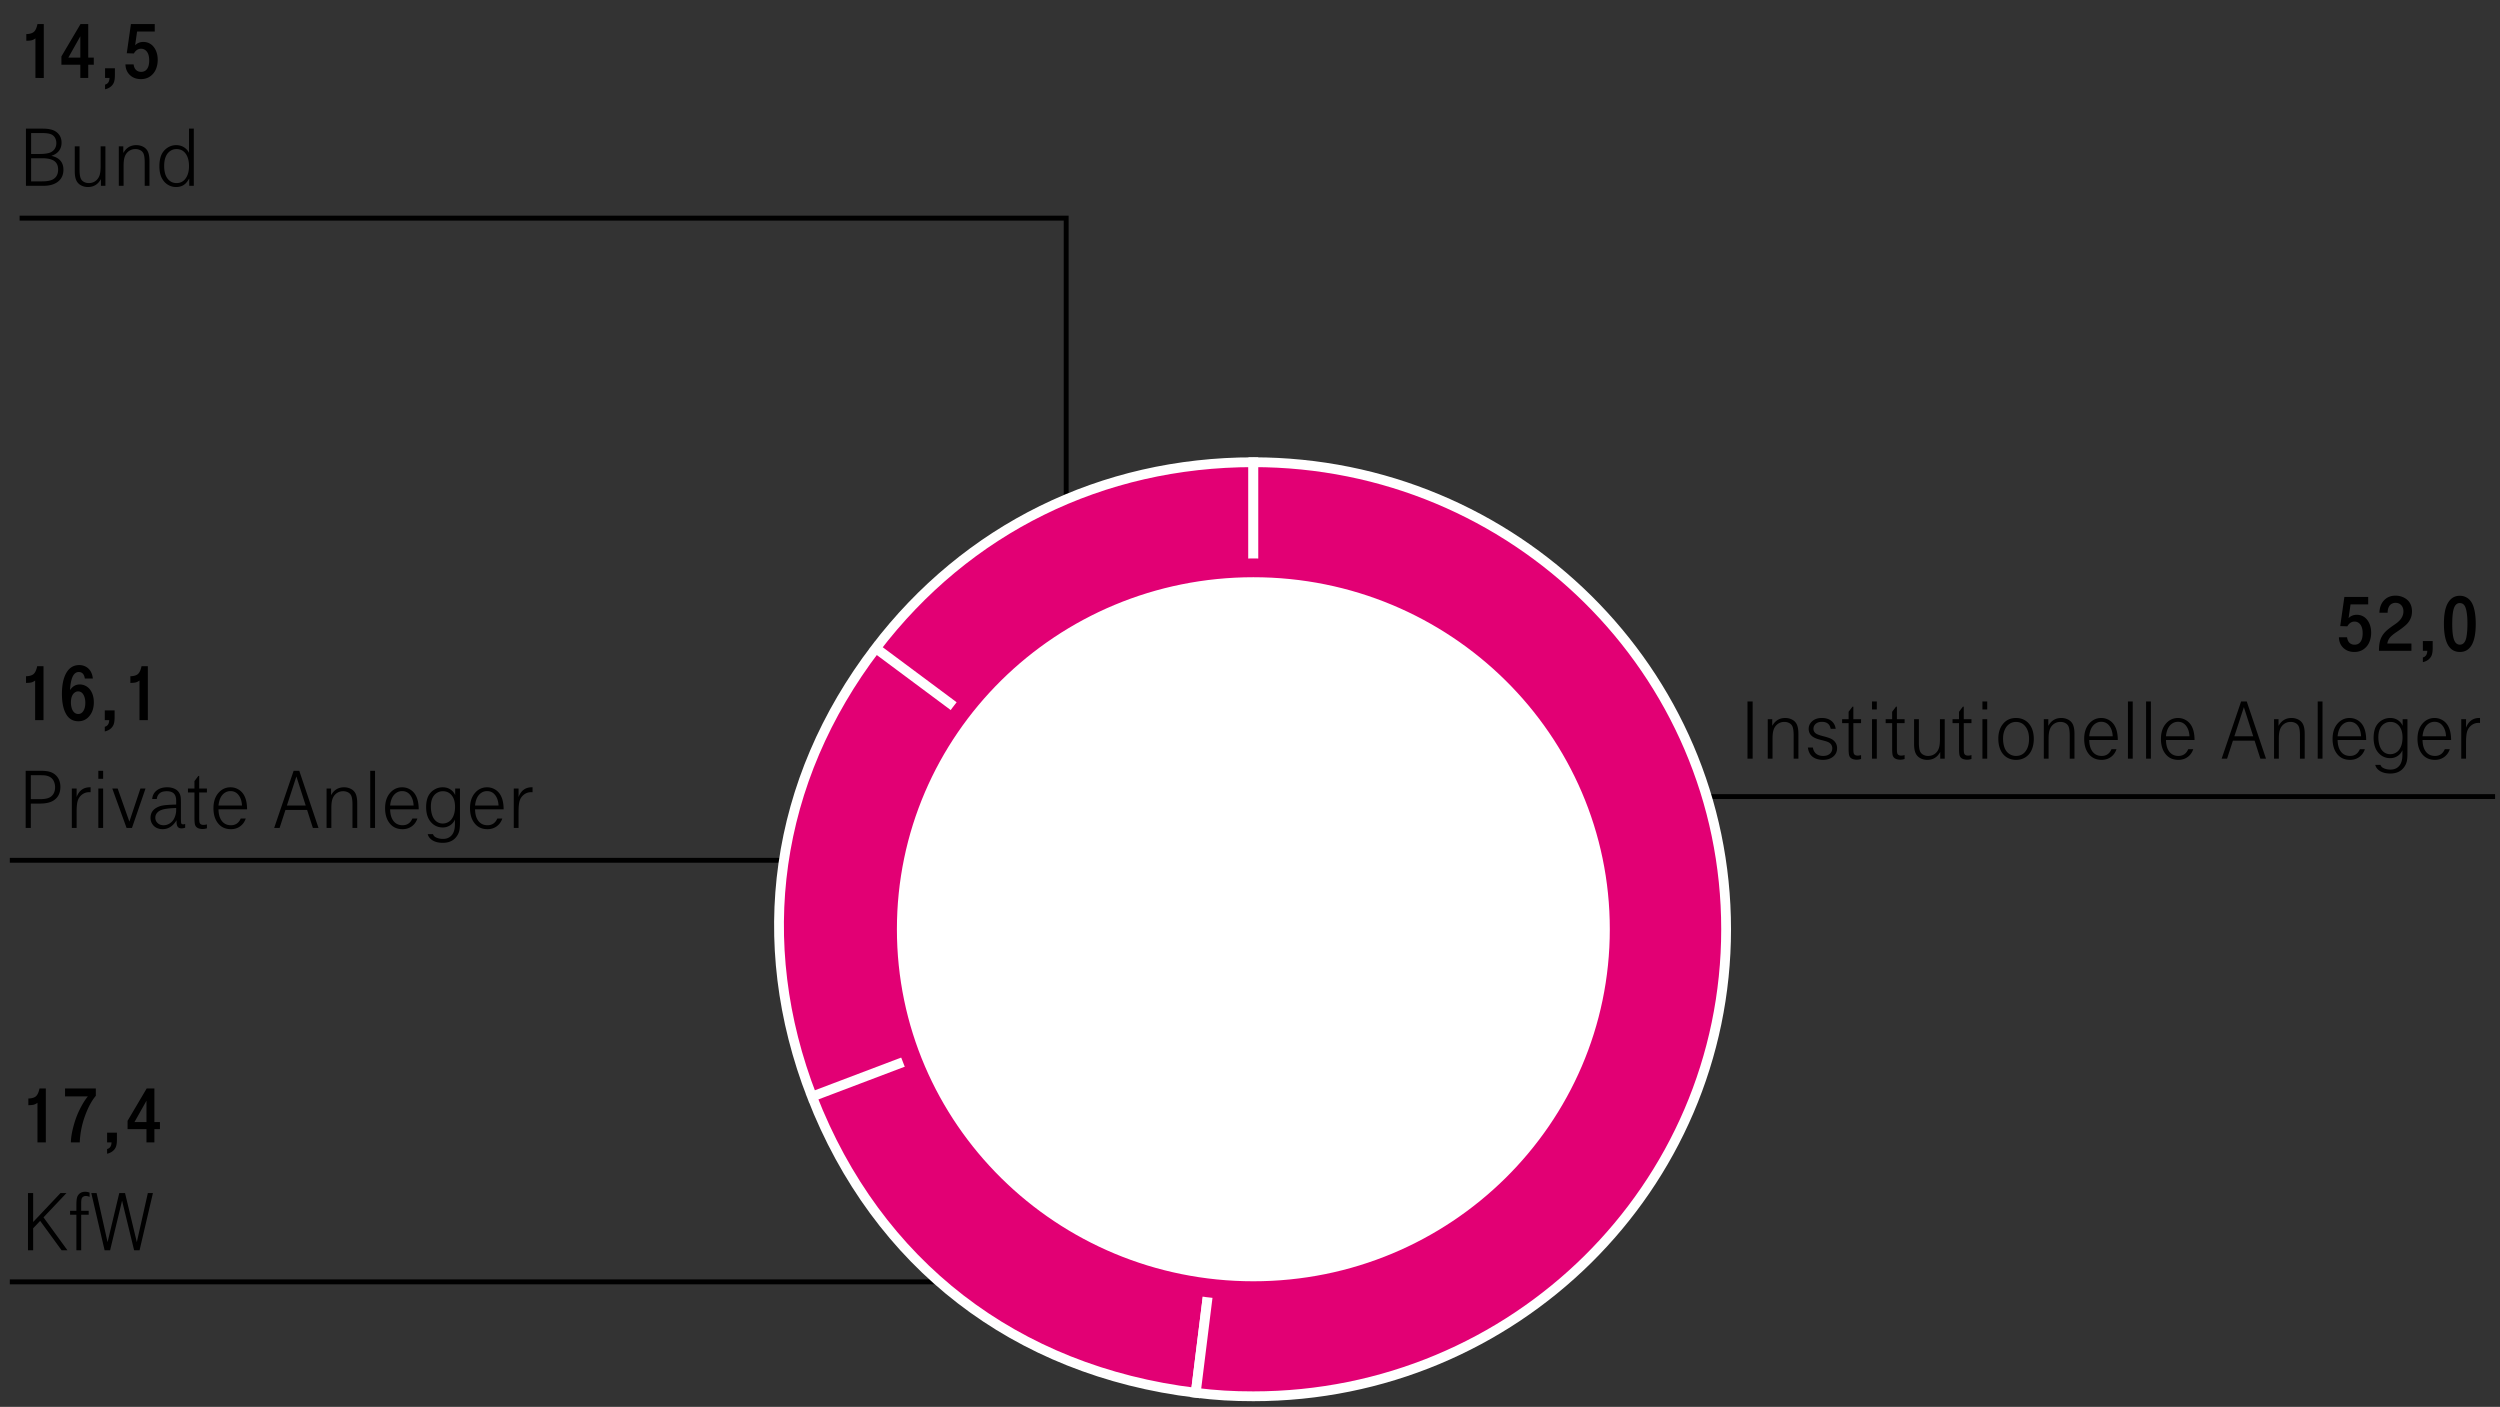
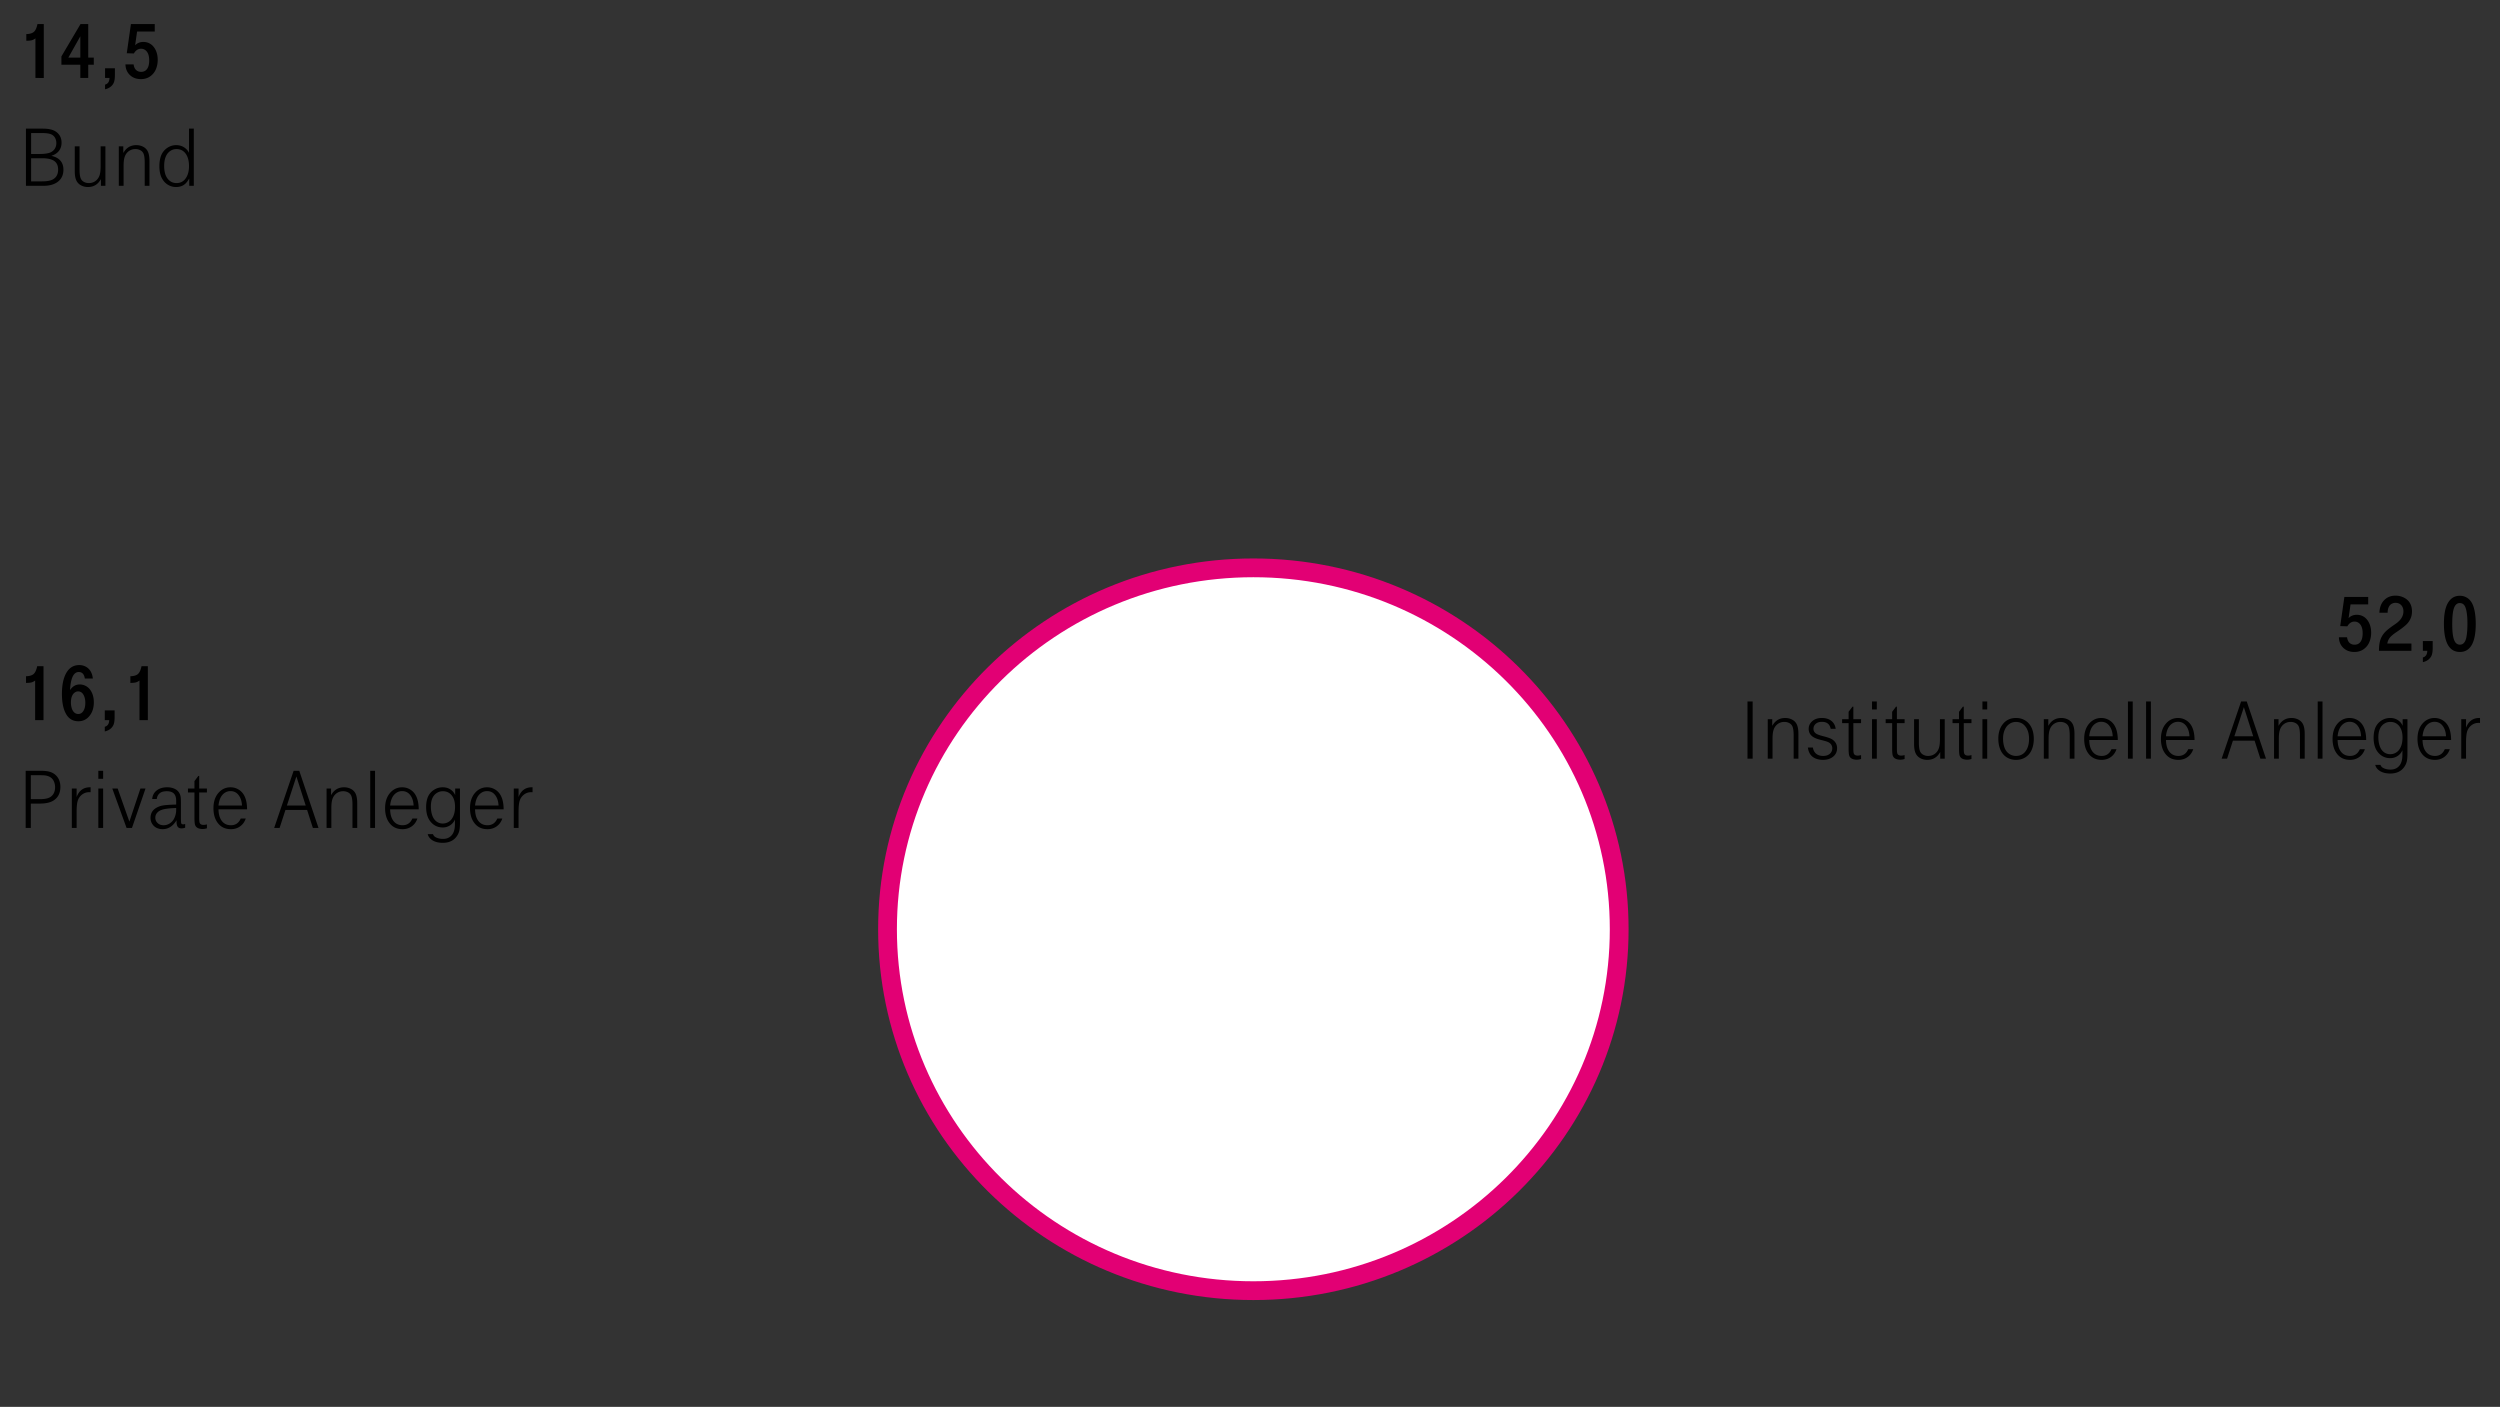
<svg xmlns="http://www.w3.org/2000/svg" width="510" height="287" viewBox="0 0 510 287">
  <rect x="0" y="0" width="510" height="287" fill="#333333" stroke="none" />
  <style>.st0{display:none}.st2{display:inline}.st42,.st43{fill:none;stroke:#000;stroke-miterlimit:10}.st43{fill-rule:evenodd;clip-rule:evenodd;fill:#e20074;stroke:#fff;stroke-width:2}</style>
  <g id="grafiken">
-     <path class="st42" d="M215 261.5H2M4 44.5h213.5V118M509 162.5H256.5V204M2 175.5h224" />
-     <path class="st43" d="M255.685 189.567l-77.022-57.338c18.592-24.374 46.129-37.937 77.022-37.937v95.275zM255.685 189.567l-90.037 34.144c-12.293-31.636-7.629-64.419 13.014-91.482l77.023 57.338zM255.685 189.567l-11.753 94.565c-36.795-4.463-64.998-26.231-78.283-60.421l90.036-34.144z" />
-     <path class="st43" d="M255.685 189.567V94.292c53.264 0 96.442 42.656 96.442 95.275s-43.179 95.275-96.442 95.275c-4.261 0-7.524-.197-11.753-.71l11.753-94.565z" />
    <ellipse cx="255.685" cy="189.567" rx="74.631" ry="73.728" fill="#fff" stroke="#e20074" stroke-width="3.83" stroke-miterlimit="10" />
  </g>
  <g id="de">
-     <path d="M7.642 233.048v-8.081a2.13 2.13 0 01-.742.387c-.245.064-.617.1-1.117.105v-1.362c.717-.021 1.236-.177 1.558-.467.32-.29.56-.816.717-1.579h1.289v10.997H7.642zM16.27 233.048h-1.811c.011-.886.18-1.951.506-3.194.326-1.244.729-2.356 1.207-3.34.604-1.235 1.188-2.183 1.753-2.844h-4.656v-1.619h6.279v1.49c-.811.951-1.533 2.283-2.169 3.996a17.93 17.93 0 00-1.109 5.511zM23.854 231.066v1.377c0 .597-.057 1.066-.171 1.41s-.312.642-.596.895c-.32.29-.733.494-1.239.612v-.959c.581-.145.883-.596.905-1.354h-.905v-1.982h2.006zM29.881 233.048v-2.699h-3.857v-1.7l3.897-6.598h1.574v6.848h1.134v1.45h-1.134v2.699h-1.614zm0-4.15v-4.351l-2.447 4.351h2.447zM5.708 243.384h1.055v5.905l5.579-5.905h1.22l-4.688 4.956 4.878 6.708h-1.193l-4.368-5.99-1.428 1.513v4.478H5.708v-11.665zM15.585 255.048v-7.246h-1.288v-.803h1.288v-1.282c0-.866.09-1.453.269-1.76.323-.558.83-.837 1.522-.837.19 0 .375.023.554.068.098.023.213.057.346.103v.88a1.696 1.696 0 00-.805-.188.891.891 0 00-.519.162.773.773 0 00-.315.449c-.05.185-.074.52-.074 1.004v1.401h1.531v.803h-1.531v7.246h-.978zM21.338 255.048l-2.716-11.664h1.081l2.24 10.015 2.387-10.015h1.177l2.404 10.015 2.249-10.015h1.038l-2.725 11.664h-1.116l-2.456-10.108-2.439 10.108h-1.124z" />
    <g>
      <path d="M7.169 146.905v-8.081a2.13 2.13 0 01-.742.387c-.245.064-.617.1-1.117.105v-1.362c.717-.021 1.236-.177 1.558-.467.32-.29.56-.816.717-1.579h1.289v10.997H7.169zM18.937 138.421h-1.631c-.131-.887-.544-1.33-1.24-1.33-1.055 0-1.647 1.23-1.777 3.69.506-.768 1.16-1.152 1.965-1.152.408 0 .792.086 1.15.258.598.29 1.049.773 1.354 1.45.256.559.384 1.206.384 1.942 0 1.047-.259 1.923-.775 2.626-.604.822-1.396 1.232-2.381 1.232-1.05 0-1.854-.443-2.414-1.329-.625-.988-.938-2.406-.938-4.254 0-1.762.282-3.161.848-4.197.614-1.123 1.509-1.684 2.684-1.684.369 0 .712.062 1.027.185.506.199.908.517 1.207.955.297.438.477.975.537 1.608zm-2.994 2.626c-.218 0-.407.049-.57.146-.604.354-.905 1.063-.905 2.127 0 .312.032.607.098.886.098.462.271.819.518 1.072s.542.378.885.378c.43 0 .776-.208 1.04-.624.264-.417.396-.968.396-1.656 0-.612-.111-1.133-.334-1.563-.263-.51-.638-.766-1.128-.766zM23.381 144.923v1.377c0 .597-.057 1.066-.171 1.41s-.312.642-.596.895c-.32.29-.733.494-1.239.612v-.959c.581-.145.883-.596.905-1.354h-.905v-1.982h2.006zM28.454 146.905v-8.081a2.13 2.13 0 01-.742.387c-.245.064-.617.1-1.117.105v-1.362c.717-.021 1.236-.177 1.558-.467.32-.29.56-.816.717-1.579h1.289v10.997h-1.705zM5.235 168.905v-11.664h3.01c.738 0 1.334.057 1.786.171.453.114.847.308 1.181.581.738.604 1.107 1.456 1.107 2.555 0 1.23-.464 2.148-1.393 2.751-.651.422-1.586.632-2.803.632H6.29v4.973H5.235zm1.055-5.879h1.921c1.032 0 1.772-.182 2.223-.547.536-.427.805-1.06.805-1.897 0-.347-.058-.678-.173-.991-.202-.569-.562-.965-1.082-1.188-.242-.103-.484-.171-.727-.205s-.608-.051-1.098-.051H6.29v4.879zM14.654 168.905v-8.049h.978v1.743c.514-1.373 1.465-2.037 2.854-1.991v1.008a9.876 9.876 0 00-.294-.008c-.208 0-.397.02-.571.06-.369.091-.703.266-1.003.525s-.527.574-.684.944c-.201.484-.303 1.307-.303 2.469v3.298h-.977zM20.061 158.873v-1.632h.978v1.632h-.978zm0 10.032v-8.049h.978v8.049h-.978zM25.82 168.905l-2.915-8.049h1.099l2.388 6.759 2.257-6.759h1.038l-2.768 8.049H25.82zM37.774 168.084v.761c-.248.097-.49.145-.727.145-.363 0-.626-.108-.787-.325-.161-.216-.242-.567-.242-1.051v-.291c-.732 1.219-1.687 1.829-2.863 1.829-.322 0-.628-.052-.916-.154a2.12 2.12 0 01-1.09-.786 2.225 2.225 0 01-.441-1.375c0-.849.349-1.501 1.047-1.957a3.89 3.89 0 011.436-.556c.536-.097 1.453-.162 2.75-.196v-.761c0-.667-.155-1.159-.467-1.479-.312-.319-.796-.479-1.453-.479-.282 0-.554.032-.812.094a1.598 1.598 0 00-.835.525c-.217.259-.348.583-.394.97h-.935c.069-.741.379-1.325.93-1.752s1.268-.641 2.149-.641c.271 0 .534.025.787.077.889.188 1.479.624 1.773 1.307.093.211.153.442.182.692.029.251.043.687.043 1.308v3.042c0 .501.026.816.078.944.052.128.182.192.39.192a.724.724 0 00.164-.017c.052-.008.13-.031.233-.066zm-1.834-3.255c-1.055.046-1.845.12-2.369.223-.601.125-1.047.319-1.341.581-.363.324-.545.718-.545 1.179 0 .439.16.805.479 1.098.32.293.72.44 1.198.44.427 0 .823-.108 1.189-.324a2.58 2.58 0 00.903-.915c.139-.233.254-.52.347-.859.092-.339.138-.65.138-.936v-.487zM38.345 161.659v-.803h1.323v-1.512l.796-1.051h.173v2.563h1.574v.803h-1.574v5.161c0 .53.032.877.096 1.042.115.279.381.418.796.418.179 0 .406-.034.683-.103v.795a2.947 2.947 0 01-.873.146c-.208 0-.406-.023-.597-.068-.536-.12-.862-.413-.978-.88-.063-.262-.096-.744-.096-1.444v-5.067h-1.323zM50.402 165.102h-5.829c.017.786.152 1.43.406 1.932.449.877 1.162 1.315 2.137 1.315.934 0 1.6-.458 1.998-1.375h1.021c-.226.678-.607 1.21-1.146 1.598-.539.387-1.166.581-1.881.581-1.159 0-2.059-.43-2.699-1.291-.576-.769-.864-1.766-.864-2.991 0-1.282.331-2.312.994-3.093.669-.78 1.499-1.17 2.491-1.17.49 0 .945.103 1.366.308 1.332.637 2 2.033 2.006 4.186zm-1.038-.769c-.034-.684-.176-1.256-.424-1.718-.438-.82-1.078-1.23-1.92-1.23-.397 0-.761.1-1.09.299-.778.473-1.231 1.356-1.357 2.649h4.791zM59.9 157.241h1.15l3.927 11.664h-1.15l-1.177-3.674h-4.42l-1.193 3.674H55.93l3.97-11.664zm-1.375 7.092h3.84l-1.902-5.939-1.938 5.939zM66.62 168.905v-8.049h.917v1.359c.196-.336.387-.595.571-.778.542-.552 1.236-.829 2.084-.829.456 0 .883.091 1.28.273.496.228.854.574 1.073 1.038.219.464.328 1.104.328 1.918v5.067h-.969v-4.742c0-.826-.081-1.433-.242-1.82a1.403 1.403 0 00-.623-.679 2.02 2.02 0 00-1.021-.252 2.23 2.23 0 00-1.704.735c-.259.29-.443.639-.553 1.046-.11.408-.165.967-.165 1.679v4.033h-.976zM75.529 168.905v-11.664h.978v11.664h-.978zM85.416 165.102h-5.829c.017.786.152 1.43.406 1.932.449.877 1.162 1.315 2.137 1.315.934 0 1.6-.458 1.998-1.375h1.021c-.226.678-.607 1.21-1.146 1.598-.539.387-1.166.581-1.881.581-1.159 0-2.059-.43-2.699-1.291-.576-.769-.864-1.766-.864-2.991 0-1.282.331-2.312.994-3.093.669-.78 1.499-1.17 2.491-1.17.49 0 .945.103 1.366.308 1.331.637 2 2.033 2.006 4.186zm-1.038-.769c-.034-.684-.176-1.256-.424-1.718-.438-.82-1.078-1.23-1.92-1.23-.397 0-.761.1-1.09.299-.778.473-1.231 1.356-1.357 2.649h4.791zM92.855 160.855h.978v6.913c0 .701-.038 1.235-.113 1.603a3.196 3.196 0 01-.424 1.055c-.628 1.008-1.617 1.512-2.967 1.512-.812 0-1.493-.158-2.041-.474-.548-.316-.891-.748-1.029-1.294h1.072c.093.262.257.461.493.598.427.245.946.368 1.558.368.848 0 1.49-.322 1.929-.966.328-.49.493-1.174.493-2.051v-.932a2.61 2.61 0 01-.991 1.18c-.446.29-.941.436-1.483.436-1.003 0-1.827-.385-2.474-1.153-.617-.735-.925-1.735-.925-3 0-.586.068-1.128.207-1.624a3.195 3.195 0 011.401-1.905 3.216 3.216 0 011.782-.513c.489 0 .925.097 1.306.29.571.291.98.727 1.229 1.308v-1.351zm-2.5.556c-.387 0-.729.077-1.029.231-.951.479-1.427 1.441-1.427 2.888 0 .513.055.986.164 1.418.161.661.443 1.17.848 1.53.397.347.87.521 1.418.521.347 0 .68-.078.999-.235.32-.157.581-.369.783-.637.479-.626.718-1.475.718-2.546 0-1.002-.233-1.786-.7-2.35-.45-.547-1.041-.82-1.774-.82zM102.741 165.102h-5.829c.017.786.152 1.43.406 1.932.449.877 1.162 1.315 2.137 1.315.934 0 1.6-.458 1.998-1.375h1.021c-.226.678-.607 1.21-1.146 1.598-.539.387-1.166.581-1.881.581-1.159 0-2.059-.43-2.699-1.291-.576-.769-.864-1.766-.864-2.991 0-1.282.331-2.312.994-3.093.669-.78 1.499-1.17 2.491-1.17.49 0 .945.103 1.366.308 1.331.637 2 2.033 2.006 4.186zm-1.038-.769c-.034-.684-.176-1.256-.424-1.718-.438-.82-1.078-1.23-1.92-1.23-.397 0-.761.1-1.09.299-.778.473-1.231 1.356-1.357 2.649h4.791zM104.809 168.905v-8.049h.978v1.743c.514-1.373 1.465-2.037 2.854-1.991v1.008a9.876 9.876 0 00-.294-.008c-.208 0-.397.02-.571.06-.369.091-.703.266-1.003.525s-.527.574-.684.944c-.201.484-.303 1.307-.303 2.469v3.298h-.977z" />
    </g>
    <g>
      <path d="M7.228 15.905V7.824a2.114 2.114 0 01-.743.386c-.245.065-.617.1-1.117.105V6.954c.717-.021 1.236-.177 1.558-.467.32-.29.56-.816.717-1.579h1.289v10.997H7.228zM16.386 15.905v-2.699h-3.857v-1.7l3.897-6.598H18v6.848h1.134v1.45H18v2.699h-1.614zm0-4.15v-4.35l-2.447 4.351h2.447zM23.439 13.923V15.3c0 .597-.057 1.066-.171 1.41s-.312.642-.596.895c-.32.29-.733.494-1.239.612v-.959c.581-.145.883-.596.905-1.354h-.905v-1.982h2.006zM25.593 13.141h1.664c.054.409.174.733.358.975.282.36.674.54 1.175.54.526 0 .934-.2 1.219-.6.285-.4.428-.971.428-1.712a4.82 4.82 0 00-.057-.765c-.087-.516-.273-.917-.559-1.205a1.428 1.428 0 00-1.057-.431c-.598 0-1.081.322-1.451.967l-1.452-.048.849-5.954h4.86v1.53h-3.604l-.399 2.804c.43-.456.986-.685 1.672-.685.407 0 .777.075 1.109.226.587.258 1.049.723 1.386 1.394.294.591.44 1.273.44 2.047 0 .553-.084 1.082-.253 1.587-.239.73-.655 1.311-1.247 1.74-.539.392-1.181.588-1.925.588-.914 0-1.661-.275-2.243-.826-.582-.551-.886-1.274-.913-2.172zM5.294 37.905V26.241h3.399c1.205 0 2.102.2 2.689.599.784.535 1.177 1.293 1.177 2.272 0 .649-.181 1.207-.541 1.671s-.875.799-1.544 1.004c1.644.371 2.466 1.316 2.466 2.837 0 1.025-.36 1.829-1.082 2.41-.721.581-1.715.872-2.983.872H5.294zm1.055-6.494h1.695c.929 0 1.635-.088 2.119-.265.416-.154.741-.403.978-.748.236-.344.354-.742.354-1.192a2.33 2.33 0 00-.173-.897 1.62 1.62 0 00-.864-.893c-.404-.18-.995-.269-1.773-.269H6.349v4.264zm0 5.588h2.232c1.072 0 1.848-.157 2.326-.47.635-.404.951-1.048.951-1.931 0-.798-.264-1.383-.791-1.756s-1.359-.56-2.495-.56H6.349v4.717zM21.503 29.855v8.049h-.916v-1.358c-.208.342-.398.601-.571.777-.542.553-1.237.829-2.085.829-.455 0-.879-.091-1.271-.273-.495-.234-.854-.581-1.076-1.043-.223-.461-.333-1.099-.333-1.914v-5.067h.978v4.743c0 .832.083 1.438.25 1.82a1.4 1.4 0 00.628.679 2.01 2.01 0 001.007.252c.692 0 1.261-.245 1.704-.734.26-.285.442-.633.55-1.043.106-.41.16-.971.16-1.683v-4.033h.975zM24.236 37.905v-8.049h.917v1.359c.196-.336.387-.595.571-.778.542-.552 1.236-.829 2.084-.829.456 0 .883.091 1.28.273.496.228.854.574 1.073 1.038.219.464.328 1.104.328 1.918v5.067h-.969v-4.742c0-.826-.081-1.433-.242-1.82a1.403 1.403 0 00-.623-.679 2.02 2.02 0 00-1.021-.252 2.23 2.23 0 00-1.704.735c-.259.29-.443.639-.553 1.046-.11.408-.165.967-.165 1.679v4.033h-.976zM39.538 37.905h-.935v-1.479c-.248.399-.443.678-.588.838-.508.592-1.208.889-2.102.889-.468 0-.905-.094-1.315-.282-.727-.33-1.277-.889-1.651-1.675-.289-.609-.433-1.381-.433-2.315 0-.649.08-1.256.242-1.82.23-.797.688-1.43 1.375-1.897a3.15 3.15 0 011.834-.555c.352 0 .675.051.969.153.357.12.682.308.973.564.291.256.509.544.653.863v-4.948h.978v11.664zm-3.529-7.494c-.403 0-.767.091-1.09.273-.951.536-1.427 1.593-1.427 3.17 0 .524.055 1.008.164 1.453.173.672.49 1.193.951 1.563.398.319.865.479 1.401.479.767 0 1.375-.299 1.825-.897.484-.644.727-1.498.727-2.563 0-1.105-.242-1.971-.727-2.598-.449-.586-1.058-.88-1.824-.88z" />
    </g>
    <g>
      <path d="M477.137 130.003h1.664c.054.409.174.733.358.975.282.36.674.54 1.175.54.526 0 .934-.2 1.219-.6.285-.4.428-.971.428-1.712a4.82 4.82 0 00-.057-.765c-.087-.516-.273-.917-.559-1.205a1.428 1.428 0 00-1.057-.431c-.598 0-1.081.322-1.451.967l-1.452-.048.849-5.954h4.86v1.53h-3.604l-.399 2.804c.43-.456.986-.685 1.672-.685.407 0 .777.075 1.109.226.587.258 1.049.723 1.386 1.394.294.591.44 1.273.44 2.047 0 .553-.084 1.082-.253 1.587-.239.73-.655 1.311-1.247 1.74-.539.392-1.181.588-1.925.588-.914 0-1.661-.275-2.243-.826-.582-.551-.886-1.275-.913-2.172zM491.931 131.284v1.482h-6.623c0-1.053.128-1.885.384-2.498.223-.532.537-1 .942-1.406.404-.406 1.088-.933 2.051-1.583 1.076-.736 1.614-1.59 1.614-2.562 0-.429-.101-.789-.302-1.079-.299-.44-.739-.661-1.321-.661a1.47 1.47 0 00-.587.113 1.423 1.423 0 00-.75.688c-.174.331-.261.737-.261 1.221h-1.681c.044-1.01.321-1.812.832-2.409.62-.719 1.44-1.079 2.463-1.079.506 0 .988.094 1.447.282.46.188.842.446 1.146.773.506.553.758 1.273.758 2.159 0 .467-.07.892-.212 1.273a3.746 3.746 0 01-.909 1.382c-.421.416-1.127.955-2.116 1.615-.604.408-1.034.776-1.293 1.104a2.549 2.549 0 00-.501 1.185h4.919zM496.269 130.785v1.377c0 .597-.057 1.066-.171 1.41s-.312.642-.596.895c-.32.29-.733.494-1.239.612v-.959c.581-.145.883-.596.905-1.354h-.905v-1.982h2.006zM501.79 121.536c.419 0 .796.075 1.134.226.788.338 1.346 1.007 1.672 2.006.304.94.456 2.113.456 3.521 0 1.885-.269 3.306-.807 4.262-.55.967-1.354 1.45-2.414 1.45-2.181 0-3.271-1.92-3.271-5.76 0-1.901.271-3.314.815-4.238.572-.979 1.376-1.467 2.415-1.467zm.008 1.49c-.212 0-.394.045-.546.137-.354.215-.607.647-.763 1.297-.155.65-.232 1.604-.232 2.86 0 .537.017 1.026.049 1.466.065.865.207 1.523.424 1.974.239.499.604.749 1.093.749.239 0 .446-.062.62-.186.354-.241.593-.717.718-1.426.13-.709.195-1.611.195-2.707 0-.602-.019-1.093-.057-1.475-.076-.848-.204-1.479-.384-1.893-.228-.53-.601-.796-1.117-.796zM356.486 154.767v-11.664h1.055v11.664h-1.055zM360.62 154.767v-8.049h.917v1.359c.196-.336.387-.595.571-.778.542-.552 1.236-.829 2.084-.829.456 0 .883.091 1.28.273.496.228.854.574 1.073 1.038.219.464.328 1.104.328 1.918v5.067h-.969v-4.742c0-.826-.081-1.433-.242-1.82a1.403 1.403 0 00-.623-.679 2.02 2.02 0 00-1.021-.252 2.23 2.23 0 00-1.704.735c-.259.29-.443.639-.553 1.046-.11.408-.165.967-.165 1.679v4.033h-.976zM368.812 152.502h1.021c.081.542.303.961.666 1.261.363.299.834.448 1.41.448.565 0 1.012-.137 1.341-.41.357-.296.536-.68.536-1.153 0-.171-.028-.33-.086-.479-.139-.37-.427-.646-.865-.829-.236-.097-.735-.239-1.496-.427-.623-.154-1.11-.345-1.462-.573-.605-.398-.908-.951-.908-1.658 0-.581.222-1.082.666-1.504.501-.473 1.173-.709 2.015-.709.79 0 1.435.193 1.934.581.499.387.797.928.896 1.623h-1.021c-.185-.945-.779-1.418-1.782-1.418-.536 0-.96.137-1.271.41a1.289 1.289 0 00-.458 1c0 .427.182.76.545 1 .253.166.727.336 1.418.513 1.004.257 1.652.496 1.946.718.605.439.908 1.02.908 1.743 0 .678-.248 1.234-.744 1.667-.548.473-1.266.709-2.153.709-.346 0-.687-.043-1.021-.128-1.197-.297-1.873-1.092-2.035-2.385zM375.792 147.521v-.803h1.323v-1.512l.796-1.051h.173v2.563h1.574v.803h-1.574v5.161c0 .53.032.877.096 1.042.115.279.381.418.796.418.179 0 .406-.034.683-.103v.795a2.947 2.947 0 01-.873.146c-.208 0-.406-.023-.597-.068-.536-.12-.862-.413-.978-.88-.063-.262-.096-.744-.096-1.444v-5.067h-1.323zM381.891 144.735v-1.632h.978v1.632h-.978zm0 10.032v-8.049h.978v8.049h-.978zM384.675 147.521v-.803h1.323v-1.512l.796-1.051h.173v2.563h1.574v.803h-1.574v5.161c0 .53.032.877.096 1.042.115.279.381.418.796.418.179 0 .406-.034.683-.103v.795a2.947 2.947 0 01-.873.146c-.208 0-.406-.023-.597-.068-.536-.12-.862-.413-.978-.88-.063-.262-.096-.744-.096-1.444v-5.067h-1.323zM396.724 146.717v8.049h-.916v-1.358c-.208.342-.398.601-.571.777-.542.553-1.237.829-2.085.829-.455 0-.879-.091-1.271-.273-.495-.234-.854-.581-1.076-1.043-.223-.461-.333-1.099-.333-1.914v-5.067h.978v4.743c0 .832.083 1.438.25 1.82a1.4 1.4 0 00.628.679 2.01 2.01 0 001.007.252c.692 0 1.261-.245 1.704-.734.26-.285.442-.633.55-1.043.106-.41.16-.971.16-1.683v-4.033h.975zM398.315 147.521v-.803h1.323v-1.512l.796-1.051h.173v2.563h1.574v.803h-1.574v5.161c0 .53.032.877.096 1.042.115.279.381.418.796.418.179 0 .406-.034.683-.103v.795a2.947 2.947 0 01-.873.146c-.208 0-.406-.023-.597-.068-.536-.12-.862-.413-.978-.88-.063-.262-.096-.744-.096-1.444v-5.067h-1.323zM404.414 144.735v-1.632h.978v1.632h-.978zm0 10.032v-8.049h.978v8.049h-.978zM411.281 146.47c.565 0 1.069.105 1.514.316.772.365 1.338.96 1.695 1.786.271.638.406 1.362.406 2.171 0 .581-.075 1.133-.225 1.657-.26.9-.729 1.581-1.41 2.042-.565.381-1.226.573-1.98.573a3.62 3.62 0 01-1.41-.265c-.802-.33-1.393-.92-1.773-1.769-.294-.655-.44-1.421-.44-2.298 0-1.162.288-2.125.864-2.888.658-.884 1.577-1.325 2.759-1.325zm-.009.802a2.35 2.35 0 00-1.029.223c-.577.279-1.006.752-1.289 1.418-.219.507-.328 1.1-.328 1.777 0 .536.063 1.034.19 1.496.189.712.547 1.248 1.072 1.606.409.279.873.418 1.393.418.812 0 1.453-.31 1.92-.931.484-.638.727-1.487.727-2.546s-.251-1.905-.752-2.538c-.48-.615-1.114-.923-1.904-.923zM416.938 154.767v-8.049h.917v1.359c.196-.336.387-.595.571-.778.542-.552 1.236-.829 2.084-.829.456 0 .883.091 1.28.273.496.228.854.574 1.073 1.038.219.464.328 1.104.328 1.918v5.067h-.969v-4.742c0-.826-.081-1.433-.242-1.82a1.403 1.403 0 00-.623-.679 2.02 2.02 0 00-1.021-.252 2.23 2.23 0 00-1.704.735c-.259.29-.443.639-.553 1.046-.11.408-.165.967-.165 1.679v4.033h-.976zM432.031 150.964h-5.829c.017.786.152 1.43.406 1.932.449.877 1.162 1.315 2.137 1.315.934 0 1.6-.458 1.998-1.375h1.021c-.226.678-.607 1.21-1.146 1.598-.539.387-1.166.581-1.881.581-1.159 0-2.059-.43-2.699-1.291-.576-.769-.864-1.766-.864-2.991 0-1.282.331-2.312.994-3.093.669-.78 1.499-1.17 2.491-1.17.49 0 .945.103 1.366.308 1.331.637 2 2.033 2.006 4.186zm-1.038-.769c-.034-.684-.176-1.256-.424-1.718-.438-.82-1.078-1.23-1.92-1.23-.397 0-.761.1-1.09.299-.778.473-1.231 1.356-1.357 2.649h4.791zM434.099 154.767v-11.664h.978v11.664h-.978zM437.801 154.767v-11.664h.978v11.664h-.978zM447.688 150.964h-5.829c.017.786.152 1.43.406 1.932.449.877 1.162 1.315 2.137 1.315.934 0 1.6-.458 1.998-1.375h1.021c-.226.678-.607 1.21-1.146 1.598-.539.387-1.166.581-1.881.581-1.159 0-2.059-.43-2.699-1.291-.576-.769-.864-1.766-.864-2.991 0-1.282.331-2.312.994-3.093.669-.78 1.499-1.17 2.491-1.17.49 0 .945.103 1.366.308 1.331.637 2 2.033 2.006 4.186zm-1.039-.769c-.034-.684-.176-1.256-.424-1.718-.438-.82-1.078-1.23-1.92-1.23-.397 0-.761.1-1.09.299-.778.473-1.231 1.356-1.357 2.649h4.791zM457.186 143.103h1.15l3.927 11.664h-1.15l-1.177-3.674h-4.42l-1.193 3.674h-1.107l3.97-11.664zm-1.375 7.092h3.84l-1.902-5.939-1.938 5.939zM463.905 154.767v-8.049h.917v1.359c.196-.336.387-.595.571-.778.542-.552 1.236-.829 2.084-.829.456 0 .883.091 1.28.273.496.228.854.574 1.073 1.038.219.464.328 1.104.328 1.918v5.067h-.969v-4.742c0-.826-.081-1.433-.242-1.82a1.403 1.403 0 00-.623-.679 2.02 2.02 0 00-1.021-.252 2.23 2.23 0 00-1.704.735c-.259.29-.443.639-.553 1.046-.11.408-.165.967-.165 1.679v4.033h-.976zM472.814 154.767v-11.664h.978v11.664h-.978zM482.701 150.964h-5.829c.017.786.152 1.43.406 1.932.449.877 1.162 1.315 2.137 1.315.934 0 1.6-.458 1.998-1.375h1.021c-.226.678-.607 1.21-1.146 1.598-.539.387-1.166.581-1.881.581-1.159 0-2.059-.43-2.699-1.291-.576-.769-.864-1.766-.864-2.991 0-1.282.331-2.312.994-3.093.669-.78 1.499-1.17 2.491-1.17.49 0 .945.103 1.366.308 1.331.637 2 2.033 2.006 4.186zm-1.038-.769c-.034-.684-.176-1.256-.424-1.718-.438-.82-1.078-1.23-1.92-1.23-.397 0-.761.1-1.09.299-.778.473-1.231 1.356-1.357 2.649h4.791zM490.141 146.717h.978v6.913c0 .701-.038 1.235-.113 1.603a3.196 3.196 0 01-.424 1.055c-.628 1.008-1.617 1.512-2.967 1.512-.812 0-1.493-.158-2.041-.474-.548-.316-.891-.748-1.029-1.294h1.072c.093.262.257.461.493.598.427.245.946.368 1.558.368.848 0 1.49-.322 1.929-.966.328-.49.493-1.174.493-2.051v-.932a2.61 2.61 0 01-.991 1.18c-.446.29-.941.436-1.483.436-1.003 0-1.827-.385-2.474-1.153-.617-.735-.925-1.735-.925-3 0-.586.068-1.128.207-1.624a3.195 3.195 0 011.401-1.905 3.216 3.216 0 011.782-.513c.489 0 .925.097 1.306.29.571.291.98.727 1.229 1.308v-1.351zm-2.5.555c-.387 0-.729.077-1.029.231-.951.479-1.427 1.441-1.427 2.888 0 .513.055.986.164 1.418.161.661.443 1.17.848 1.53.397.347.87.521 1.418.521.347 0 .68-.078.999-.235.32-.157.581-.369.783-.637.479-.626.718-1.475.718-2.546 0-1.002-.233-1.786-.7-2.35-.451-.546-1.042-.82-1.774-.82zM500.026 150.964h-5.829c.017.786.152 1.43.406 1.932.449.877 1.162 1.315 2.137 1.315.934 0 1.6-.458 1.998-1.375h1.021c-.226.678-.607 1.21-1.146 1.598-.539.387-1.166.581-1.881.581-1.159 0-2.059-.43-2.699-1.291-.576-.769-.864-1.766-.864-2.991 0-1.282.331-2.312.994-3.093.669-.78 1.499-1.17 2.491-1.17.49 0 .945.103 1.366.308 1.332.637 2.001 2.033 2.006 4.186zm-1.038-.769c-.034-.684-.176-1.256-.424-1.718-.438-.82-1.078-1.23-1.92-1.23-.397 0-.761.1-1.09.299-.778.473-1.231 1.356-1.357 2.649h4.791zM502.094 154.767v-8.049h.978v1.743c.514-1.373 1.465-2.037 2.854-1.991v1.008a9.876 9.876 0 00-.294-.008c-.208 0-.397.02-.571.06-.369.091-.703.266-1.003.525s-.527.574-.684.944c-.201.484-.303 1.307-.303 2.469v3.298h-.977z" />
    </g>
  </g>
  <g id="en" class="st0">
    <g class="st2">
-       <path d="M7.642 233.048v-8.081a2.13 2.13 0 01-.742.387c-.245.064-.617.1-1.117.105v-1.362c.717-.021 1.236-.177 1.558-.467.32-.29.56-.816.717-1.579h1.289v10.997H7.642zM16.27 233.048h-1.811c.011-.886.18-1.951.506-3.194.326-1.244.729-2.356 1.207-3.34.604-1.235 1.188-2.183 1.753-2.844h-4.656v-1.619h6.279v1.49c-.811.951-1.533 2.283-2.169 3.996a17.93 17.93 0 00-1.109 5.511zM23.854 231.066v1.982h-2.006v-1.982h2.006zM29.881 233.048v-2.699h-3.857v-1.7l3.897-6.598h1.574v6.848h1.134v1.45h-1.134v2.699h-1.614zm0-4.15v-4.351l-2.447 4.351h2.447zM5.708 243.384h1.055v5.905l5.579-5.905h1.22l-4.688 4.956 4.878 6.708h-1.193l-4.368-5.99-1.428 1.513v4.478H5.708v-11.665zM15.585 255.048v-7.246h-1.288v-.803h1.288v-1.282c0-.866.09-1.453.269-1.76.323-.558.83-.837 1.522-.837.19 0 .375.023.554.068.098.023.213.057.346.103v.88a1.696 1.696 0 00-.805-.188.891.891 0 00-.519.162.773.773 0 00-.315.449c-.05.185-.074.52-.074 1.004v1.401h1.531v.803h-1.531v7.246h-.978zM21.338 255.048l-2.716-11.664h1.081l2.24 10.015 2.387-10.015h1.177l2.404 10.015 2.249-10.015h1.038l-2.725 11.664h-1.116l-2.456-10.108-2.439 10.108h-1.124z" />
-     </g>
+       </g>
    <g class="st2">
      <path d="M7.169 146.905v-8.081a2.13 2.13 0 01-.742.387c-.245.064-.617.1-1.117.105v-1.362c.717-.021 1.236-.177 1.558-.467.32-.29.56-.816.717-1.579h1.289v10.997H7.169zM18.937 138.421h-1.631c-.131-.887-.544-1.33-1.24-1.33-1.055 0-1.647 1.23-1.777 3.69.506-.768 1.16-1.152 1.965-1.152.408 0 .792.086 1.15.258.598.29 1.049.773 1.354 1.45.256.559.384 1.206.384 1.942 0 1.047-.259 1.923-.775 2.626-.604.822-1.396 1.232-2.381 1.232-1.05 0-1.854-.443-2.414-1.329-.625-.988-.938-2.406-.938-4.254 0-1.762.282-3.161.848-4.197.614-1.123 1.509-1.684 2.684-1.684.369 0 .712.062 1.027.185.506.199.908.517 1.207.955.297.438.477.975.537 1.608zm-2.994 2.626c-.218 0-.407.049-.57.146-.604.354-.905 1.063-.905 2.127 0 .312.032.607.098.886.098.462.271.819.518 1.072s.542.378.885.378c.43 0 .776-.208 1.04-.624.264-.417.396-.968.396-1.656 0-.612-.111-1.133-.334-1.563-.263-.51-.638-.766-1.128-.766zM23.381 144.923v1.982h-2.006v-1.982h2.006zM28.454 146.905v-8.081a2.13 2.13 0 01-.742.387c-.245.064-.617.1-1.117.105v-1.362c.717-.021 1.236-.177 1.558-.467.32-.29.56-.816.717-1.579h1.289v10.997h-1.705zM5.235 168.905v-11.664h3.832c.622 0 1.14.059 1.552.175.413.117.78.309 1.104.577.657.553.985 1.331.985 2.333 0 .974-.311 1.752-.934 2.333-.312.285-.695.49-1.15.615.582.125 1.009.356 1.28.692.322.405.527 1.236.614 2.495.052.843.104 1.407.159 1.692.056.285.154.536.299.752h-1.193a2.284 2.284 0 01-.269-.756c-.046-.271-.089-.807-.13-1.611-.04-.757-.13-1.307-.268-1.649a1.637 1.637 0 00-.727-.812c-.462-.262-1.188-.393-2.18-.393H6.29v5.221H5.235zm1.055-6.101h2.422c.986 0 1.685-.157 2.094-.47.548-.433.821-1.09.821-1.974 0-.757-.21-1.316-.631-1.675s-1.076-.538-1.964-.538H6.29v4.657zM21.729 165.102H15.9c.017.786.152 1.43.406 1.932.449.877 1.162 1.315 2.137 1.315.934 0 1.6-.458 1.998-1.375h1.021c-.226.678-.607 1.21-1.146 1.598-.539.387-1.166.581-1.881.581-1.159 0-2.059-.43-2.699-1.291-.576-.769-.864-1.766-.864-2.991 0-1.282.331-2.312.994-3.093.669-.78 1.499-1.17 2.491-1.17.49 0 .945.103 1.366.308 1.332.637 2.001 2.033 2.006 4.186zm-1.038-.769c-.034-.684-.176-1.256-.424-1.718-.438-.82-1.078-1.23-1.92-1.23-.397 0-.761.1-1.09.299-.778.473-1.231 1.356-1.357 2.649h4.791zM22.655 161.659v-.803h1.323v-1.512l.796-1.051h.173v2.563h1.574v.803h-1.574v5.161c0 .53.032.877.096 1.042.115.279.381.418.796.418.179 0 .406-.034.683-.103v.795a2.947 2.947 0 01-.873.146c-.208 0-.406-.023-.597-.068-.536-.12-.862-.413-.978-.88-.063-.262-.096-.744-.096-1.444v-5.067h-1.323zM34.964 168.084v.761c-.248.097-.49.145-.727.145-.363 0-.626-.108-.787-.325-.161-.216-.242-.567-.242-1.051v-.291c-.732 1.219-1.687 1.829-2.863 1.829-.322 0-.628-.052-.916-.154a2.12 2.12 0 01-1.09-.786 2.225 2.225 0 01-.441-1.375c0-.849.349-1.501 1.047-1.957a3.89 3.89 0 011.436-.556c.536-.097 1.453-.162 2.75-.196v-.761c0-.667-.155-1.159-.467-1.479-.312-.319-.796-.479-1.453-.479-.282 0-.554.032-.812.094a1.598 1.598 0 00-.835.525c-.217.259-.348.583-.394.97h-.935c.069-.741.379-1.325.93-1.752s1.268-.641 2.149-.641c.271 0 .534.025.787.077.889.188 1.479.624 1.773 1.307.093.211.153.442.182.692.029.251.043.687.043 1.308v3.042c0 .501.026.816.078.944.052.128.182.192.39.192a.724.724 0 00.164-.017c.051-.008.129-.031.233-.066zm-1.834-3.255c-1.055.046-1.845.12-2.369.223-.601.125-1.047.319-1.341.581-.363.324-.545.718-.545 1.179 0 .439.16.805.479 1.098.32.293.72.44 1.198.44.427 0 .823-.108 1.189-.324a2.58 2.58 0 00.903-.915c.139-.233.254-.52.347-.859.092-.339.138-.65.138-.936v-.487zM36.901 158.873v-1.632h.978v1.632h-.978zm0 10.032v-8.049h.978v8.049h-.978zM40.827 168.905v-11.664h.978v11.664h-.978zM49.305 158.873v-1.632h.978v1.632h-.978zm0 10.032v-8.049h.978v8.049h-.978zM53.23 168.905v-8.049h.917v1.359c.196-.336.387-.595.571-.778.542-.552 1.236-.829 2.084-.829.456 0 .883.091 1.28.273.496.228.854.574 1.073 1.038.219.464.328 1.104.328 1.918v5.067h-.969v-4.742c0-.826-.081-1.433-.242-1.82a1.403 1.403 0 00-.623-.679 2.02 2.02 0 00-1.021-.252 2.23 2.23 0 00-1.704.735c-.259.29-.443.639-.553 1.046-.11.408-.165.967-.165 1.679v4.033h-.976zM63.974 168.905l-2.915-8.049h1.099l2.388 6.759 2.257-6.759h1.038l-2.768 8.049h-1.099zM75.677 165.102h-5.829c.017.786.152 1.43.406 1.932.449.877 1.162 1.315 2.137 1.315.934 0 1.6-.458 1.998-1.375h1.021c-.226.678-.607 1.21-1.146 1.598-.539.387-1.166.581-1.881.581-1.159 0-2.059-.43-2.699-1.291-.576-.769-.864-1.766-.864-2.991 0-1.282.331-2.312.994-3.093.669-.78 1.499-1.17 2.491-1.17.49 0 .945.103 1.366.308 1.331.637 2 2.033 2.006 4.186zm-1.038-.769c-.034-.684-.176-1.256-.424-1.718-.438-.82-1.078-1.23-1.92-1.23-.397 0-.761.1-1.09.299-.778.473-1.231 1.356-1.357 2.649h4.791zM77.026 166.64h1.021c.081.542.303.961.666 1.261.363.299.834.448 1.41.448.565 0 1.012-.137 1.341-.41.357-.296.536-.68.536-1.153 0-.171-.028-.33-.086-.479-.139-.37-.427-.646-.865-.829-.236-.097-.735-.239-1.496-.427-.623-.154-1.11-.345-1.462-.573-.605-.398-.908-.951-.908-1.658 0-.581.222-1.082.666-1.504.501-.473 1.173-.709 2.015-.709.79 0 1.435.193 1.934.581.499.387.797.928.896 1.623h-1.021c-.185-.945-.779-1.418-1.782-1.418-.536 0-.96.137-1.271.41a1.289 1.289 0 00-.458 1c0 .427.182.76.545 1 .253.166.727.336 1.418.513 1.004.257 1.652.496 1.946.718.605.439.908 1.02.908 1.743 0 .678-.248 1.234-.744 1.667-.548.473-1.266.709-2.153.709-.346 0-.687-.043-1.021-.128-1.196-.296-1.873-1.091-2.035-2.385zM84.007 161.659v-.803h1.323v-1.512l.796-1.051h.173v2.563h1.574v.803h-1.574v5.161c0 .53.032.877.096 1.042.115.279.381.418.796.418.179 0 .406-.034.683-.103v.795a2.947 2.947 0 01-.873.146c-.208 0-.406-.023-.597-.068-.536-.12-.862-.413-.978-.88-.063-.262-.096-.744-.096-1.444v-5.067h-1.323zM92.821 160.608c.565 0 1.069.105 1.514.316.772.365 1.338.96 1.695 1.786.271.638.406 1.362.406 2.171 0 .581-.075 1.133-.225 1.657-.26.9-.729 1.581-1.41 2.042-.565.381-1.226.573-1.98.573a3.62 3.62 0 01-1.41-.265c-.802-.33-1.393-.92-1.773-1.769-.294-.655-.44-1.421-.44-2.298 0-1.162.288-2.125.864-2.888.658-.884 1.577-1.325 2.759-1.325zm-.009.803a2.35 2.35 0 00-1.029.223c-.577.279-1.006.752-1.289 1.418-.219.507-.328 1.1-.328 1.777 0 .536.063 1.034.19 1.496.189.712.547 1.248 1.072 1.606.409.279.873.418 1.393.418.812 0 1.453-.31 1.92-.931.484-.638.727-1.487.727-2.546s-.251-1.905-.752-2.538c-.48-.616-1.113-.923-1.904-.923zM98.478 168.905v-8.049h.978v1.743c.514-1.373 1.465-2.037 2.854-1.991v1.008a9.876 9.876 0 00-.294-.008c-.208 0-.397.02-.571.06-.369.091-.703.266-1.003.525s-.527.574-.684.944c-.201.484-.303 1.307-.303 2.469v3.298h-.977zM102.94 166.64h1.021c.081.542.303.961.666 1.261.363.299.834.448 1.41.448.565 0 1.012-.137 1.341-.41.357-.296.536-.68.536-1.153 0-.171-.028-.33-.086-.479-.139-.37-.427-.646-.865-.829-.236-.097-.735-.239-1.496-.427-.623-.154-1.11-.345-1.462-.573-.605-.398-.908-.951-.908-1.658 0-.581.222-1.082.666-1.504.501-.473 1.173-.709 2.015-.709.79 0 1.435.193 1.934.581.499.387.797.928.896 1.623h-1.021c-.185-.945-.779-1.418-1.782-1.418-.536 0-.96.137-1.271.41a1.289 1.289 0 00-.458 1c0 .427.182.76.545 1 .253.166.727.336 1.418.513 1.004.257 1.652.496 1.946.718.605.439.908 1.02.908 1.743 0 .678-.248 1.234-.744 1.667-.548.473-1.266.709-2.153.709-.346 0-.687-.043-1.021-.128-1.196-.296-1.872-1.091-2.035-2.385z" />
    </g>
    <g class="st2">
      <path d="M7.228 15.905V7.824a2.114 2.114 0 01-.743.386c-.245.065-.617.1-1.117.105V6.954c.717-.021 1.236-.177 1.558-.467.32-.29.56-.816.717-1.579h1.289v10.997H7.228zM16.386 15.905v-2.699h-3.857v-1.7l3.897-6.598H18v6.848h1.134v1.45H18v2.699h-1.614zm0-4.15v-4.35l-2.447 4.351h2.447zM23.439 13.923v1.982h-2.006v-1.982h2.006zM25.593 13.141h1.664c.054.409.174.733.358.975.282.36.674.54 1.175.54.526 0 .934-.2 1.219-.6.285-.4.428-.971.428-1.712a4.82 4.82 0 00-.057-.765c-.087-.516-.273-.917-.559-1.205a1.428 1.428 0 00-1.057-.431c-.598 0-1.081.322-1.451.967l-1.452-.048.849-5.954h4.86v1.53h-3.604l-.399 2.804c.43-.456.986-.685 1.672-.685.407 0 .777.075 1.109.226.587.258 1.049.723 1.386 1.394.294.591.44 1.273.44 2.047 0 .553-.084 1.082-.253 1.587-.239.73-.655 1.311-1.247 1.74-.539.392-1.181.588-1.925.588-.914 0-1.661-.275-2.243-.826-.582-.551-.886-1.274-.913-2.172zM5.294 37.905V26.241h6.322v.906H6.349v4.255h4.68v.906h-4.68v5.597H5.294zM19.669 34.102H13.84c.017.786.152 1.43.406 1.932.449.877 1.162 1.315 2.137 1.315.934 0 1.6-.458 1.998-1.375h1.021c-.226.678-.607 1.21-1.146 1.598-.539.387-1.166.581-1.881.581-1.159 0-2.059-.43-2.699-1.291-.576-.769-.864-1.766-.864-2.991 0-1.282.331-2.312.994-3.093.669-.78 1.499-1.17 2.491-1.17.49 0 .945.103 1.366.308 1.331.637 2 2.033 2.006 4.186zm-1.038-.769c-.034-.684-.176-1.256-.424-1.718-.438-.82-1.078-1.23-1.92-1.23-.397 0-.761.1-1.09.299-.778.473-1.231 1.356-1.357 2.649h4.791zM28.129 37.905h-.935v-1.479c-.248.399-.443.678-.588.838-.508.592-1.208.889-2.102.889-.468 0-.905-.094-1.315-.282-.727-.33-1.277-.889-1.651-1.675-.289-.609-.433-1.381-.433-2.315 0-.649.08-1.256.242-1.82.23-.797.688-1.43 1.375-1.897a3.15 3.15 0 011.834-.555c.352 0 .675.051.969.153.357.12.682.308.973.564.291.256.509.544.653.863v-4.948h.978v11.664zM24.6 30.411c-.403 0-.767.091-1.09.273-.951.536-1.427 1.593-1.427 3.17 0 .524.055 1.008.164 1.453.173.672.49 1.193.951 1.563.398.319.865.479 1.401.479.767 0 1.375-.299 1.825-.897.484-.644.727-1.498.727-2.563 0-1.105-.242-1.971-.727-2.598-.449-.586-1.058-.88-1.824-.88zM37.029 34.102H31.2c.017.786.152 1.43.406 1.932.449.877 1.162 1.315 2.137 1.315.934 0 1.6-.458 1.998-1.375h1.021c-.226.678-.607 1.21-1.146 1.598-.539.387-1.166.581-1.881.581-1.159 0-2.059-.43-2.699-1.291-.576-.769-.864-1.766-.864-2.991 0-1.282.331-2.312.994-3.093.669-.78 1.499-1.17 2.491-1.17.49 0 .945.103 1.366.308 1.331.637 2 2.033 2.006 4.186zm-1.038-.769c-.034-.684-.176-1.256-.424-1.718-.438-.82-1.078-1.23-1.92-1.23-.397 0-.761.1-1.09.299-.778.473-1.231 1.356-1.357 2.649h4.791zM39.097 37.905v-8.049h.978v1.743c.514-1.373 1.465-2.037 2.854-1.991v1.008a9.876 9.876 0 00-.294-.008c-.208 0-.397.02-.571.06-.369.091-.703.266-1.003.525s-.527.574-.684.944c-.201.484-.303 1.307-.303 2.469v3.298h-.977zM50.713 37.084v.761c-.248.097-.49.145-.727.145-.363 0-.626-.108-.787-.325-.161-.216-.242-.567-.242-1.051v-.291c-.732 1.219-1.687 1.829-2.863 1.829-.322 0-.628-.052-.916-.154a2.12 2.12 0 01-1.09-.786 2.225 2.225 0 01-.441-1.375c0-.849.349-1.501 1.047-1.957a3.89 3.89 0 011.436-.556c.536-.097 1.453-.162 2.75-.196v-.761c0-.667-.155-1.159-.467-1.479-.312-.319-.796-.479-1.453-.479-.282 0-.554.032-.812.094a1.598 1.598 0 00-.835.525c-.217.259-.348.583-.394.97h-.935c.069-.741.379-1.325.93-1.752s1.268-.641 2.149-.641c.271 0 .534.025.787.077.889.188 1.479.624 1.773 1.307.093.211.153.442.182.692.029.251.043.687.043 1.308v3.042c0 .501.026.816.078.944.052.128.182.192.39.192a.724.724 0 00.164-.017c.051-.008.129-.031.233-.066zm-1.834-3.255c-1.055.046-1.845.12-2.369.223-.601.125-1.047.319-1.341.581-.363.324-.545.718-.545 1.179 0 .439.16.805.479 1.098.32.293.72.44 1.198.44.427 0 .823-.108 1.189-.324a2.58 2.58 0 00.903-.915c.139-.233.254-.52.347-.859.092-.339.138-.65.138-.936v-.487zM52.425 37.905V26.241h.978v11.664h-.978zM61.015 37.905V26.241h3.832c.622 0 1.14.059 1.552.175.413.117.78.309 1.104.577.657.553.985 1.331.985 2.333 0 .974-.311 1.752-.934 2.333-.312.285-.695.49-1.15.615.582.125 1.009.356 1.28.692.322.405.527 1.236.614 2.495.052.843.104 1.407.159 1.692.056.285.154.536.299.752h-1.193a2.284 2.284 0 01-.269-.756c-.046-.271-.089-.807-.13-1.611-.04-.757-.13-1.307-.268-1.649a1.637 1.637 0 00-.727-.812c-.462-.262-1.188-.393-2.18-.393h-1.921v5.221h-1.053zm1.054-6.101h2.422c.986 0 1.685-.157 2.094-.47.548-.433.821-1.09.821-1.974 0-.757-.21-1.316-.631-1.675s-1.076-.538-1.964-.538h-2.742v4.657zM77.509 34.102H71.68c.017.786.152 1.43.406 1.932.449.877 1.162 1.315 2.137 1.315.934 0 1.6-.458 1.998-1.375h1.021c-.226.678-.607 1.21-1.146 1.598-.539.387-1.166.581-1.881.581-1.159 0-2.059-.43-2.699-1.291-.576-.769-.864-1.766-.864-2.991 0-1.282.331-2.312.994-3.093.669-.78 1.499-1.17 2.491-1.17.49 0 .945.103 1.366.308 1.331.637 2 2.033 2.006 4.186zm-1.038-.769c-.034-.684-.176-1.256-.424-1.718-.438-.82-1.078-1.23-1.92-1.23-.397 0-.761.1-1.09.299-.778.473-1.231 1.356-1.357 2.649h4.791zM79.56 40.938V29.855h.899v1.418c.507-1.111 1.407-1.666 2.698-1.666 1.038 0 1.865.367 2.482 1.102.663.786.995 1.849.995 3.187 0 1.299-.309 2.33-.926 3.094-.628.774-1.468 1.162-2.517 1.162-.404 0-.778-.063-1.125-.188-.709-.256-1.22-.72-1.53-1.393v4.366h-.976zm3.537-10.527c-.346 0-.666.068-.96.205-.576.262-1.006.718-1.289 1.367-.23.536-.346 1.16-.346 1.872 0 .547.066 1.057.199 1.53.19.678.53 1.19 1.021 1.538a2.35 2.35 0 001.375.427c.836 0 1.479-.342 1.929-1.025.421-.632.632-1.444.632-2.435 0-1.065-.242-1.919-.727-2.563-.455-.611-1.067-.916-1.834-.916zM94.834 29.855v8.049h-.916v-1.358c-.208.342-.398.601-.571.777-.542.553-1.237.829-2.085.829-.455 0-.879-.091-1.271-.273-.495-.234-.854-.581-1.076-1.043-.223-.461-.333-1.099-.333-1.914v-5.067h.978v4.743c0 .832.083 1.438.25 1.82a1.4 1.4 0 00.628.679 2.01 2.01 0 001.007.252c.692 0 1.261-.245 1.704-.734.26-.285.442-.633.55-1.043.106-.41.16-.971.16-1.683v-4.033h.975zM97.551 37.905V26.241h.978v4.948a2.582 2.582 0 011.037-1.149 2.94 2.94 0 011.558-.431c1.026 0 1.865.39 2.517 1.17.623.747.935 1.783.935 3.11 0 1.333-.329 2.387-.986 3.162-.635.735-1.438 1.103-2.413 1.103-.502 0-.954-.106-1.358-.316-.576-.296-1.006-.766-1.288-1.41v1.479h-.98zm3.528-7.494c-.352 0-.674.068-.969.205-.553.257-.963.692-1.228 1.308-.236.553-.354 1.191-.354 1.914 0 .519.058 1.003.173 1.453.19.729.536 1.273 1.038 1.632.403.285.853.427 1.349.427.762 0 1.364-.302 1.808-.905.474-.638.71-1.484.71-2.538 0-1.031-.208-1.854-.623-2.47-.456-.685-1.09-1.026-1.904-1.026zM106.676 37.905V26.241h.978v11.664h-.978zM110.604 27.873v-1.632h.978v1.632h-.978zm0 10.032v-8.049h.978v8.049h-.978zM119.494 35.324h1.038a3.262 3.262 0 01-.597 1.606c-.588.815-1.438 1.222-2.552 1.222-1.142 0-2.021-.416-2.638-1.248-.588-.792-.883-1.8-.883-3.024 0-.564.066-1.1.199-1.606.236-.877.666-1.552 1.289-2.025.57-.427 1.251-.641 2.041-.641.484 0 .917.08 1.298.239.945.398 1.533 1.15 1.765 2.256h-1.047c-.288-1.128-.972-1.692-2.05-1.692-.363 0-.695.074-.995.223-.484.239-.859.642-1.124 1.209-.266.567-.398 1.243-.398 2.029 0 .507.061.991.182 1.453.156.632.442 1.128.861 1.487a2.19 2.19 0 001.475.538c.743 0 1.32-.308 1.729-.923.197-.297.333-.664.407-1.103z" />
    </g>
    <g class="st2">
      <path d="M477.137 130.003h1.664c.054.409.174.733.358.975.282.36.674.54 1.175.54.526 0 .934-.2 1.219-.6.285-.4.428-.971.428-1.712a4.82 4.82 0 00-.057-.765c-.087-.516-.273-.917-.559-1.205a1.428 1.428 0 00-1.057-.431c-.598 0-1.081.322-1.451.967l-1.452-.048.849-5.954h4.86v1.53h-3.604l-.399 2.804c.43-.456.986-.685 1.672-.685.407 0 .777.075 1.109.226.587.258 1.049.723 1.386 1.394.294.591.44 1.273.44 2.047 0 .553-.084 1.082-.253 1.587-.239.73-.655 1.311-1.247 1.74-.539.392-1.181.588-1.925.588-.914 0-1.661-.275-2.243-.826-.582-.551-.886-1.275-.913-2.172zM491.931 131.284v1.482h-6.623c0-1.053.128-1.885.384-2.498.223-.532.537-1 .942-1.406.404-.406 1.088-.933 2.051-1.583 1.076-.736 1.614-1.59 1.614-2.562 0-.429-.101-.789-.302-1.079-.299-.44-.739-.661-1.321-.661a1.47 1.47 0 00-.587.113 1.423 1.423 0 00-.75.688c-.174.331-.261.737-.261 1.221h-1.681c.044-1.01.321-1.812.832-2.409.62-.719 1.44-1.079 2.463-1.079.506 0 .988.094 1.447.282.46.188.842.446 1.146.773.506.553.758 1.273.758 2.159 0 .467-.07.892-.212 1.273a3.746 3.746 0 01-.909 1.382c-.421.416-1.127.955-2.116 1.615-.604.408-1.034.776-1.293 1.104a2.549 2.549 0 00-.501 1.185h4.919zM496.269 130.785v1.982h-2.006v-1.982h2.006zM501.79 121.536c.419 0 .796.075 1.134.226.788.338 1.346 1.007 1.672 2.006.304.94.456 2.113.456 3.521 0 1.885-.269 3.306-.807 4.262-.55.967-1.354 1.45-2.414 1.45-2.181 0-3.271-1.92-3.271-5.76 0-1.901.271-3.314.815-4.238.572-.979 1.376-1.467 2.415-1.467zm.008 1.49c-.212 0-.394.045-.546.137-.354.215-.607.647-.763 1.297-.155.65-.232 1.604-.232 2.86 0 .537.017 1.026.049 1.466.065.865.207 1.523.424 1.974.239.499.604.749 1.093.749.239 0 .446-.062.62-.186.354-.241.593-.717.718-1.426.13-.709.195-1.611.195-2.707 0-.602-.019-1.093-.057-1.475-.076-.848-.204-1.479-.384-1.893-.228-.53-.601-.796-1.117-.796zM359.531 154.767v-11.664h1.055v11.664h-1.055zM363.665 154.767v-8.049h.917v1.359c.196-.336.387-.595.571-.778.542-.552 1.236-.829 2.084-.829.456 0 .883.091 1.28.273.496.228.854.574 1.073 1.038.219.464.328 1.104.328 1.918v5.067h-.969v-4.742c0-.826-.081-1.433-.242-1.82a1.403 1.403 0 00-.623-.679 2.02 2.02 0 00-1.021-.252 2.23 2.23 0 00-1.704.735c-.259.29-.443.639-.553 1.046-.11.408-.165.967-.165 1.679v4.033h-.976zM371.856 152.502h1.021c.081.542.303.961.666 1.261.363.299.834.448 1.41.448.565 0 1.012-.137 1.341-.41.357-.296.536-.68.536-1.153 0-.171-.028-.33-.086-.479-.139-.37-.427-.646-.865-.829-.236-.097-.735-.239-1.496-.427-.623-.154-1.11-.345-1.462-.573-.605-.398-.908-.951-.908-1.658 0-.581.222-1.082.666-1.504.501-.473 1.173-.709 2.015-.709.79 0 1.435.193 1.934.581.499.387.797.928.896 1.623h-1.021c-.185-.945-.779-1.418-1.782-1.418-.536 0-.96.137-1.271.41a1.289 1.289 0 00-.458 1c0 .427.182.76.545 1 .253.166.727.336 1.418.513 1.004.257 1.652.496 1.946.718.605.439.908 1.02.908 1.743 0 .678-.248 1.234-.744 1.667-.548.473-1.266.709-2.153.709-.346 0-.687-.043-1.021-.128-1.196-.297-1.872-1.092-2.035-2.385zM378.837 147.521v-.803h1.323v-1.512l.796-1.051h.173v2.563h1.574v.803h-1.574v5.161c0 .53.032.877.096 1.042.115.279.381.418.796.418.179 0 .406-.034.683-.103v.795a2.947 2.947 0 01-.873.146c-.208 0-.406-.023-.597-.068-.536-.12-.862-.413-.978-.88-.063-.262-.096-.744-.096-1.444v-5.067h-1.323zM384.936 144.735v-1.632h.978v1.632h-.978zm0 10.032v-8.049h.978v8.049h-.978zM387.72 147.521v-.803h1.323v-1.512l.796-1.051h.173v2.563h1.574v.803h-1.574v5.161c0 .53.032.877.096 1.042.115.279.381.418.796.418.179 0 .406-.034.683-.103v.795a2.947 2.947 0 01-.873.146c-.208 0-.406-.023-.597-.068-.536-.12-.862-.413-.978-.88-.063-.262-.096-.744-.096-1.444v-5.067h-1.323zM399.769 146.717v8.049h-.916v-1.358c-.208.342-.398.601-.571.777-.542.553-1.237.829-2.085.829-.455 0-.879-.091-1.271-.273-.495-.234-.854-.581-1.076-1.043-.223-.461-.333-1.099-.333-1.914v-5.067h.978v4.743c0 .832.083 1.438.25 1.82a1.4 1.4 0 00.628.679 2.01 2.01 0 001.007.252c.692 0 1.261-.245 1.704-.734.26-.285.442-.633.55-1.043.106-.41.16-.971.16-1.683v-4.033h.975zM401.36 147.521v-.803h1.323v-1.512l.796-1.051h.173v2.563h1.574v.803h-1.574v5.161c0 .53.032.877.096 1.042.115.279.381.418.796.418.179 0 .406-.034.683-.103v.795a2.947 2.947 0 01-.873.146c-.208 0-.406-.023-.597-.068-.536-.12-.862-.413-.978-.88-.063-.262-.096-.744-.096-1.444v-5.067h-1.323zM407.459 144.735v-1.632h.978v1.632h-.978zm0 10.032v-8.049h.978v8.049h-.978zM414.326 146.47c.565 0 1.069.105 1.514.316.772.365 1.338.96 1.695 1.786.271.638.406 1.362.406 2.171 0 .581-.075 1.133-.225 1.657-.26.9-.729 1.581-1.41 2.042-.565.381-1.226.573-1.98.573a3.62 3.62 0 01-1.41-.265c-.802-.33-1.393-.92-1.773-1.769-.294-.655-.44-1.421-.44-2.298 0-1.162.288-2.125.864-2.888.658-.884 1.577-1.325 2.759-1.325zm-.009.802a2.35 2.35 0 00-1.029.223c-.577.279-1.006.752-1.289 1.418-.219.507-.328 1.1-.328 1.777 0 .536.063 1.034.19 1.496.189.712.547 1.248 1.072 1.606.409.279.873.418 1.393.418.812 0 1.453-.31 1.92-.931.484-.638.727-1.487.727-2.546s-.251-1.905-.752-2.538c-.48-.615-1.114-.923-1.904-.923zM419.982 154.767v-8.049h.917v1.359c.196-.336.387-.595.571-.778.542-.552 1.236-.829 2.084-.829.456 0 .883.091 1.28.273.496.228.854.574 1.073 1.038.219.464.328 1.104.328 1.918v5.067h-.969v-4.742c0-.826-.081-1.433-.242-1.82a1.403 1.403 0 00-.623-.679 2.02 2.02 0 00-1.021-.252 2.23 2.23 0 00-1.704.735c-.259.29-.443.639-.553 1.046-.11.408-.165.967-.165 1.679v4.033h-.976zM435.327 153.946v.761c-.248.097-.49.145-.727.145-.363 0-.626-.108-.787-.325-.161-.216-.242-.567-.242-1.051v-.291c-.732 1.219-1.687 1.829-2.863 1.829-.322 0-.628-.052-.916-.154a2.12 2.12 0 01-1.09-.786 2.225 2.225 0 01-.441-1.375c0-.849.349-1.501 1.047-1.957a3.89 3.89 0 011.436-.556c.536-.097 1.453-.162 2.75-.196v-.761c0-.667-.155-1.159-.467-1.479-.312-.319-.796-.479-1.453-.479-.282 0-.554.032-.812.094a1.598 1.598 0 00-.835.525c-.217.259-.348.583-.394.97h-.935c.069-.741.379-1.325.93-1.752s1.268-.641 2.149-.641c.271 0 .534.025.787.077.889.188 1.479.624 1.773 1.307.093.211.153.442.182.692.029.251.043.687.043 1.308v3.042c0 .501.026.816.078.944.052.128.182.192.39.192a.724.724 0 00.164-.017 1.87 1.87 0 00.233-.066zm-1.834-3.256c-1.055.046-1.845.12-2.369.223-.601.125-1.047.319-1.341.581-.363.324-.545.718-.545 1.179 0 .439.16.805.479 1.098.32.293.72.44 1.198.44.427 0 .823-.108 1.189-.324a2.58 2.58 0 00.903-.915c.139-.233.254-.52.347-.859.092-.339.138-.65.138-.936v-.487zM437.039 154.767v-11.664h.978v11.664h-.978zM445.517 144.735v-1.632h.978v1.632h-.978zm0 10.032v-8.049h.978v8.049h-.978zM449.442 154.767v-8.049h.917v1.359c.196-.336.387-.595.571-.778.542-.552 1.236-.829 2.084-.829.456 0 .883.091 1.28.273.496.228.854.574 1.073 1.038.219.464.328 1.104.328 1.918v5.067h-.969v-4.742c0-.826-.081-1.433-.242-1.82a1.403 1.403 0 00-.623-.679 2.02 2.02 0 00-1.021-.252 2.23 2.23 0 00-1.704.735c-.259.29-.443.639-.553 1.046-.11.408-.165.967-.165 1.679v4.033h-.976zM460.186 154.767l-2.915-8.049h1.099l2.388 6.759 2.257-6.759h1.038l-2.768 8.049h-1.099zM471.889 150.964h-5.829c.017.786.152 1.43.406 1.932.449.877 1.162 1.315 2.137 1.315.934 0 1.6-.458 1.998-1.375h1.021c-.226.678-.607 1.21-1.146 1.598-.539.387-1.166.581-1.881.581-1.159 0-2.059-.43-2.699-1.291-.576-.769-.864-1.766-.864-2.991 0-1.282.331-2.312.994-3.093.669-.78 1.499-1.17 2.491-1.17.49 0 .945.103 1.366.308 1.331.637 2 2.033 2.006 4.186zm-1.038-.769c-.034-.684-.176-1.256-.424-1.718-.438-.82-1.078-1.23-1.92-1.23-.397 0-.761.1-1.09.299-.778.473-1.231 1.356-1.357 2.649h4.791zM473.238 152.502h1.021c.081.542.303.961.666 1.261.363.299.834.448 1.41.448.565 0 1.012-.137 1.341-.41.357-.296.536-.68.536-1.153 0-.171-.028-.33-.086-.479-.139-.37-.427-.646-.865-.829-.236-.097-.735-.239-1.496-.427-.623-.154-1.11-.345-1.462-.573-.605-.398-.908-.951-.908-1.658 0-.581.222-1.082.666-1.504.501-.473 1.173-.709 2.015-.709.79 0 1.435.193 1.934.581.499.387.797.928.896 1.623h-1.021c-.185-.945-.779-1.418-1.782-1.418-.536 0-.96.137-1.271.41a1.289 1.289 0 00-.458 1c0 .427.182.76.545 1 .253.166.727.336 1.418.513 1.004.257 1.652.496 1.946.718.605.439.908 1.02.908 1.743 0 .678-.248 1.234-.744 1.667-.548.473-1.266.709-2.153.709-.346 0-.687-.043-1.021-.128-1.196-.297-1.873-1.092-2.035-2.385zM480.219 147.521v-.803h1.323v-1.512l.796-1.051h.173v2.563h1.574v.803h-1.574v5.161c0 .53.032.877.096 1.042.115.279.381.418.796.418.179 0 .406-.034.683-.103v.795a2.947 2.947 0 01-.873.146c-.208 0-.406-.023-.597-.068-.536-.12-.862-.413-.978-.88-.063-.262-.096-.744-.096-1.444v-5.067h-1.323zM489.033 146.47c.565 0 1.069.105 1.514.316.772.365 1.338.96 1.695 1.786.271.638.406 1.362.406 2.171 0 .581-.075 1.133-.225 1.657-.26.9-.729 1.581-1.41 2.042-.565.381-1.226.573-1.98.573a3.62 3.62 0 01-1.41-.265c-.802-.33-1.393-.92-1.773-1.769-.294-.655-.44-1.421-.44-2.298 0-1.162.288-2.125.864-2.888.658-.884 1.577-1.325 2.759-1.325zm-.009.802a2.35 2.35 0 00-1.029.223c-.577.279-1.006.752-1.289 1.418-.219.507-.328 1.1-.328 1.777 0 .536.063 1.034.19 1.496.189.712.547 1.248 1.072 1.606.409.279.873.418 1.393.418.812 0 1.453-.31 1.92-.931.484-.638.727-1.487.727-2.546s-.251-1.905-.752-2.538c-.48-.615-1.114-.923-1.904-.923zM494.689 154.767v-8.049h.978v1.743c.514-1.373 1.465-2.037 2.854-1.991v1.008a9.876 9.876 0 00-.294-.008c-.208 0-.397.02-.571.06-.369.091-.703.266-1.003.525s-.527.574-.684.944c-.201.484-.303 1.307-.303 2.469v3.298h-.977zM499.152 152.502h1.021c.081.542.303.961.666 1.261.363.299.834.448 1.41.448.565 0 1.012-.137 1.341-.41.357-.296.536-.68.536-1.153 0-.171-.028-.33-.086-.479-.139-.37-.427-.646-.865-.829-.236-.097-.735-.239-1.496-.427-.623-.154-1.11-.345-1.462-.573-.605-.398-.908-.951-.908-1.658 0-.581.222-1.082.666-1.504.501-.473 1.173-.709 2.015-.709.79 0 1.435.193 1.934.581.499.387.797.928.896 1.623h-1.021c-.185-.945-.779-1.418-1.782-1.418-.536 0-.96.137-1.271.41a1.289 1.289 0 00-.458 1c0 .427.182.76.545 1 .253.166.727.336 1.418.513 1.004.257 1.652.496 1.946.718.605.439.908 1.02.908 1.743 0 .678-.248 1.234-.744 1.667-.548.473-1.266.709-2.153.709-.346 0-.687-.043-1.021-.128-1.196-.297-1.873-1.092-2.035-2.385z" />
    </g>
  </g>
</svg>